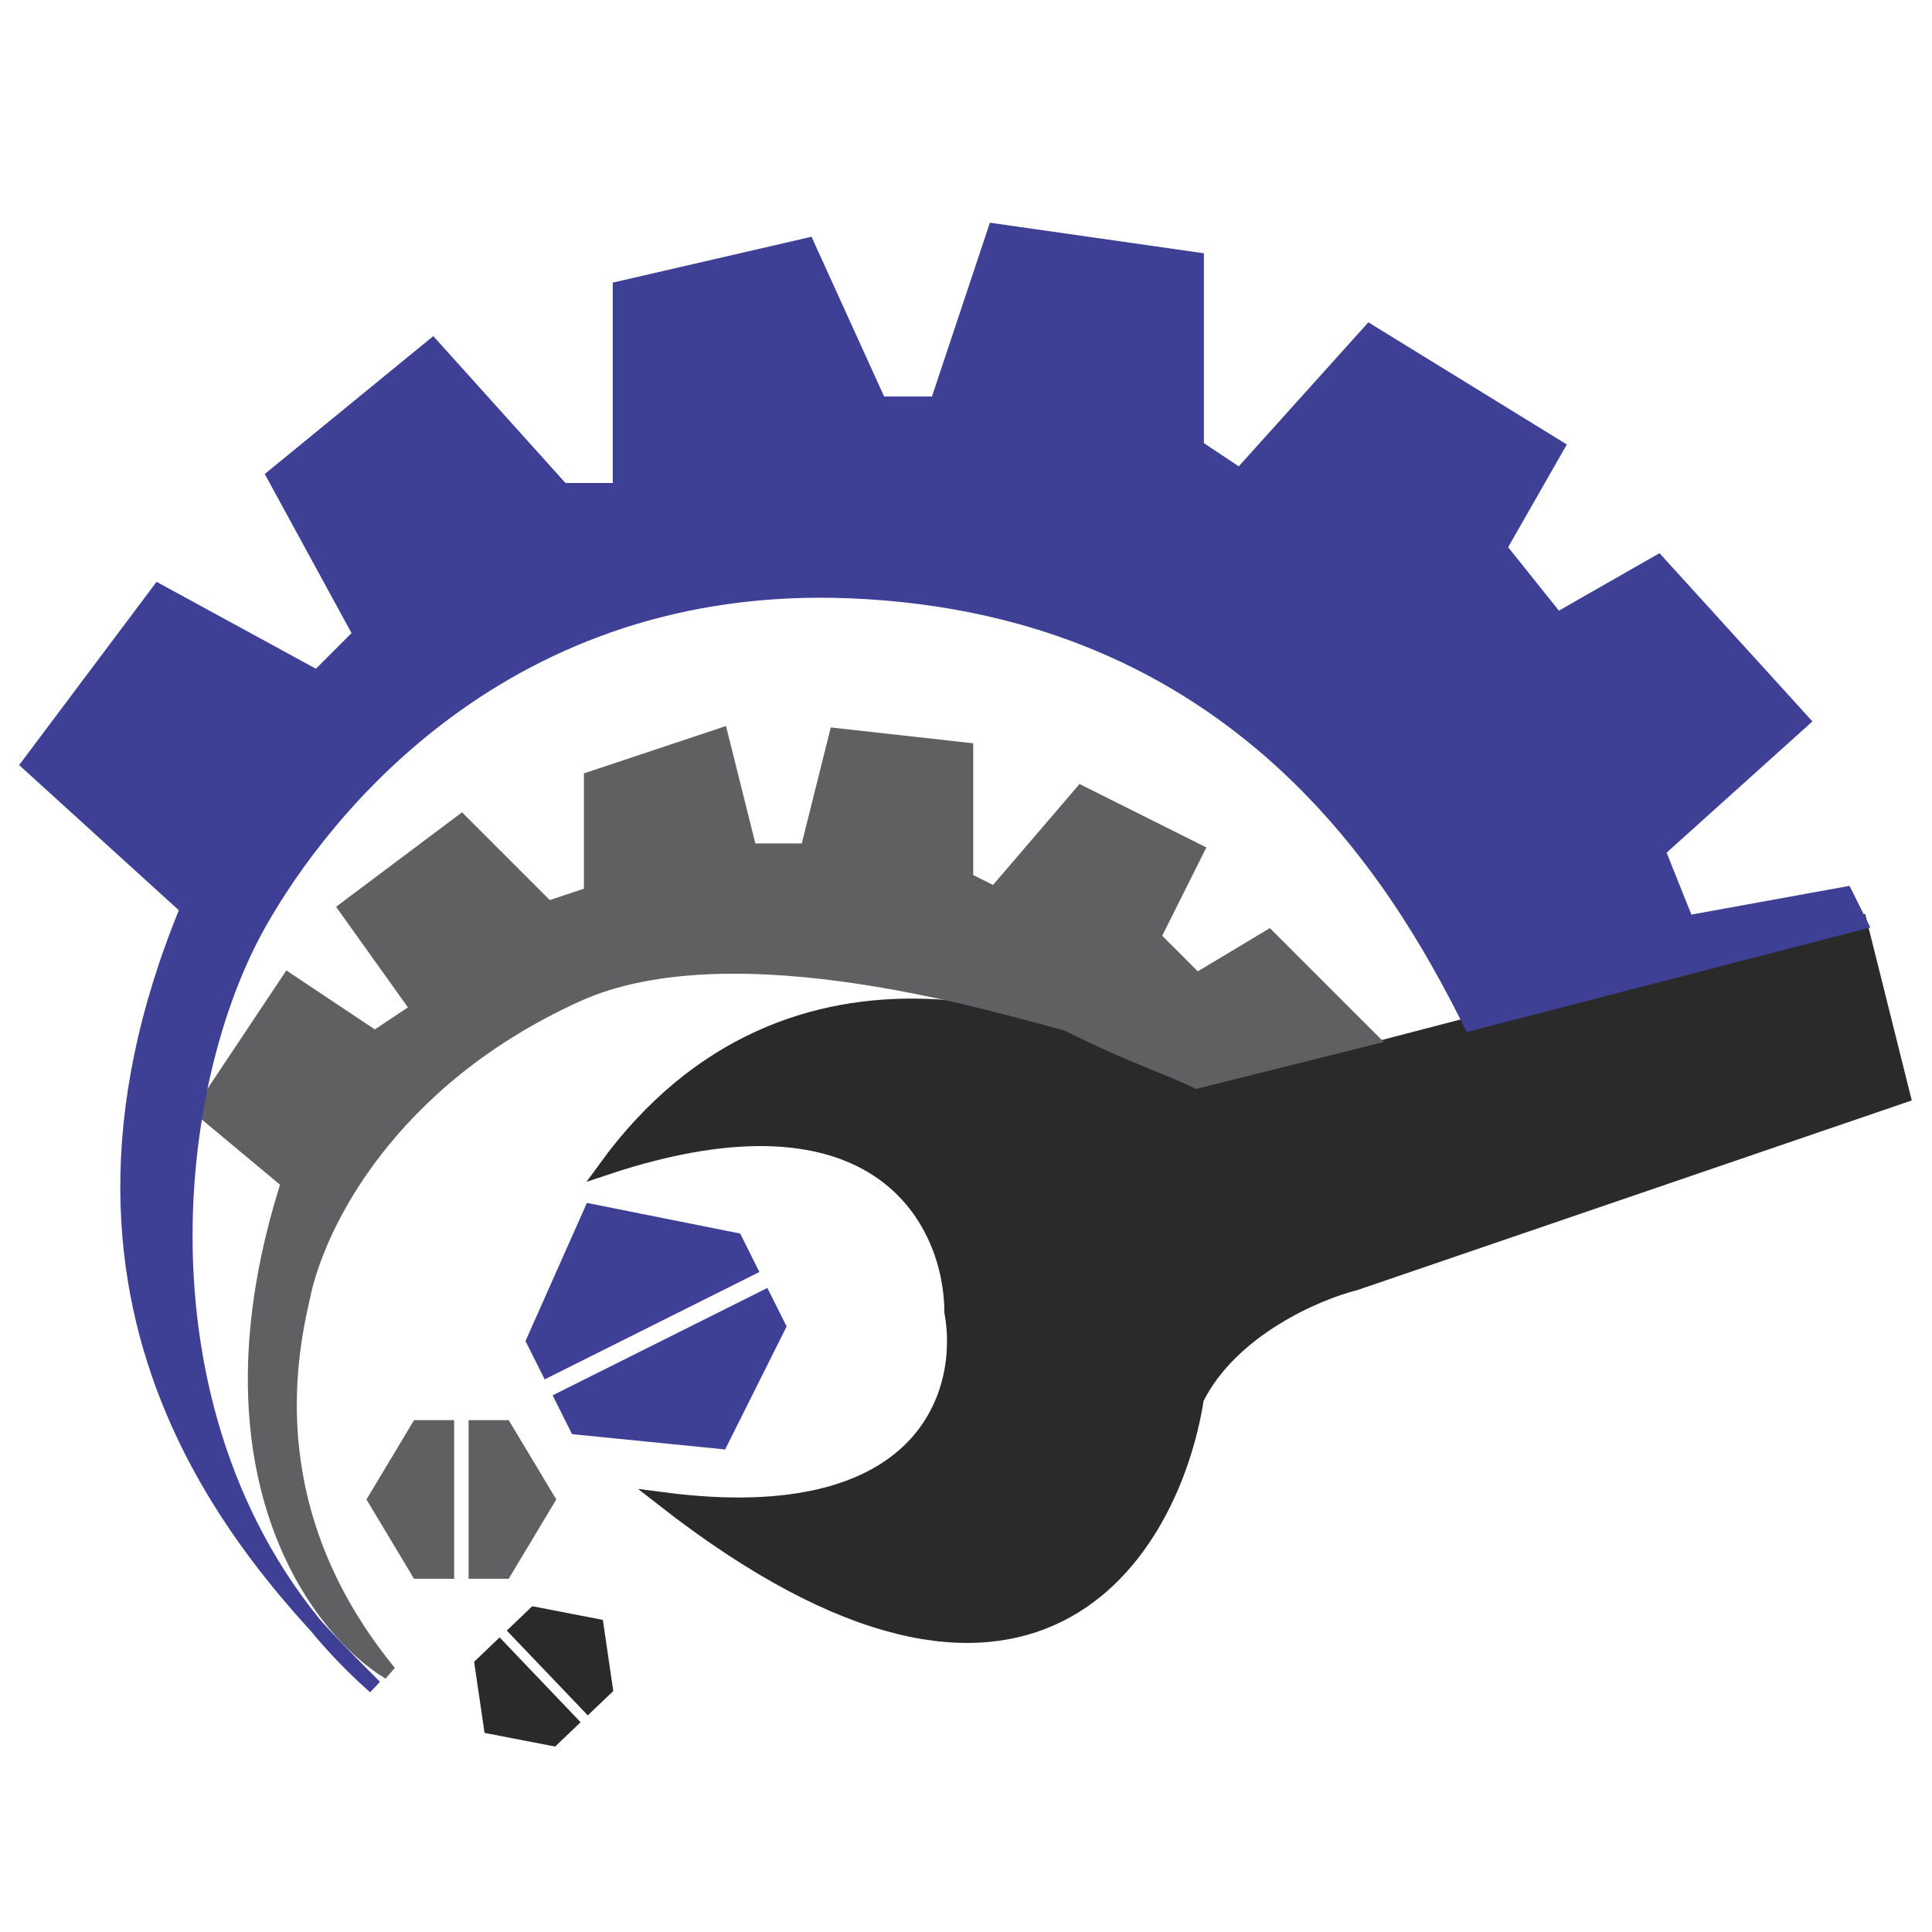
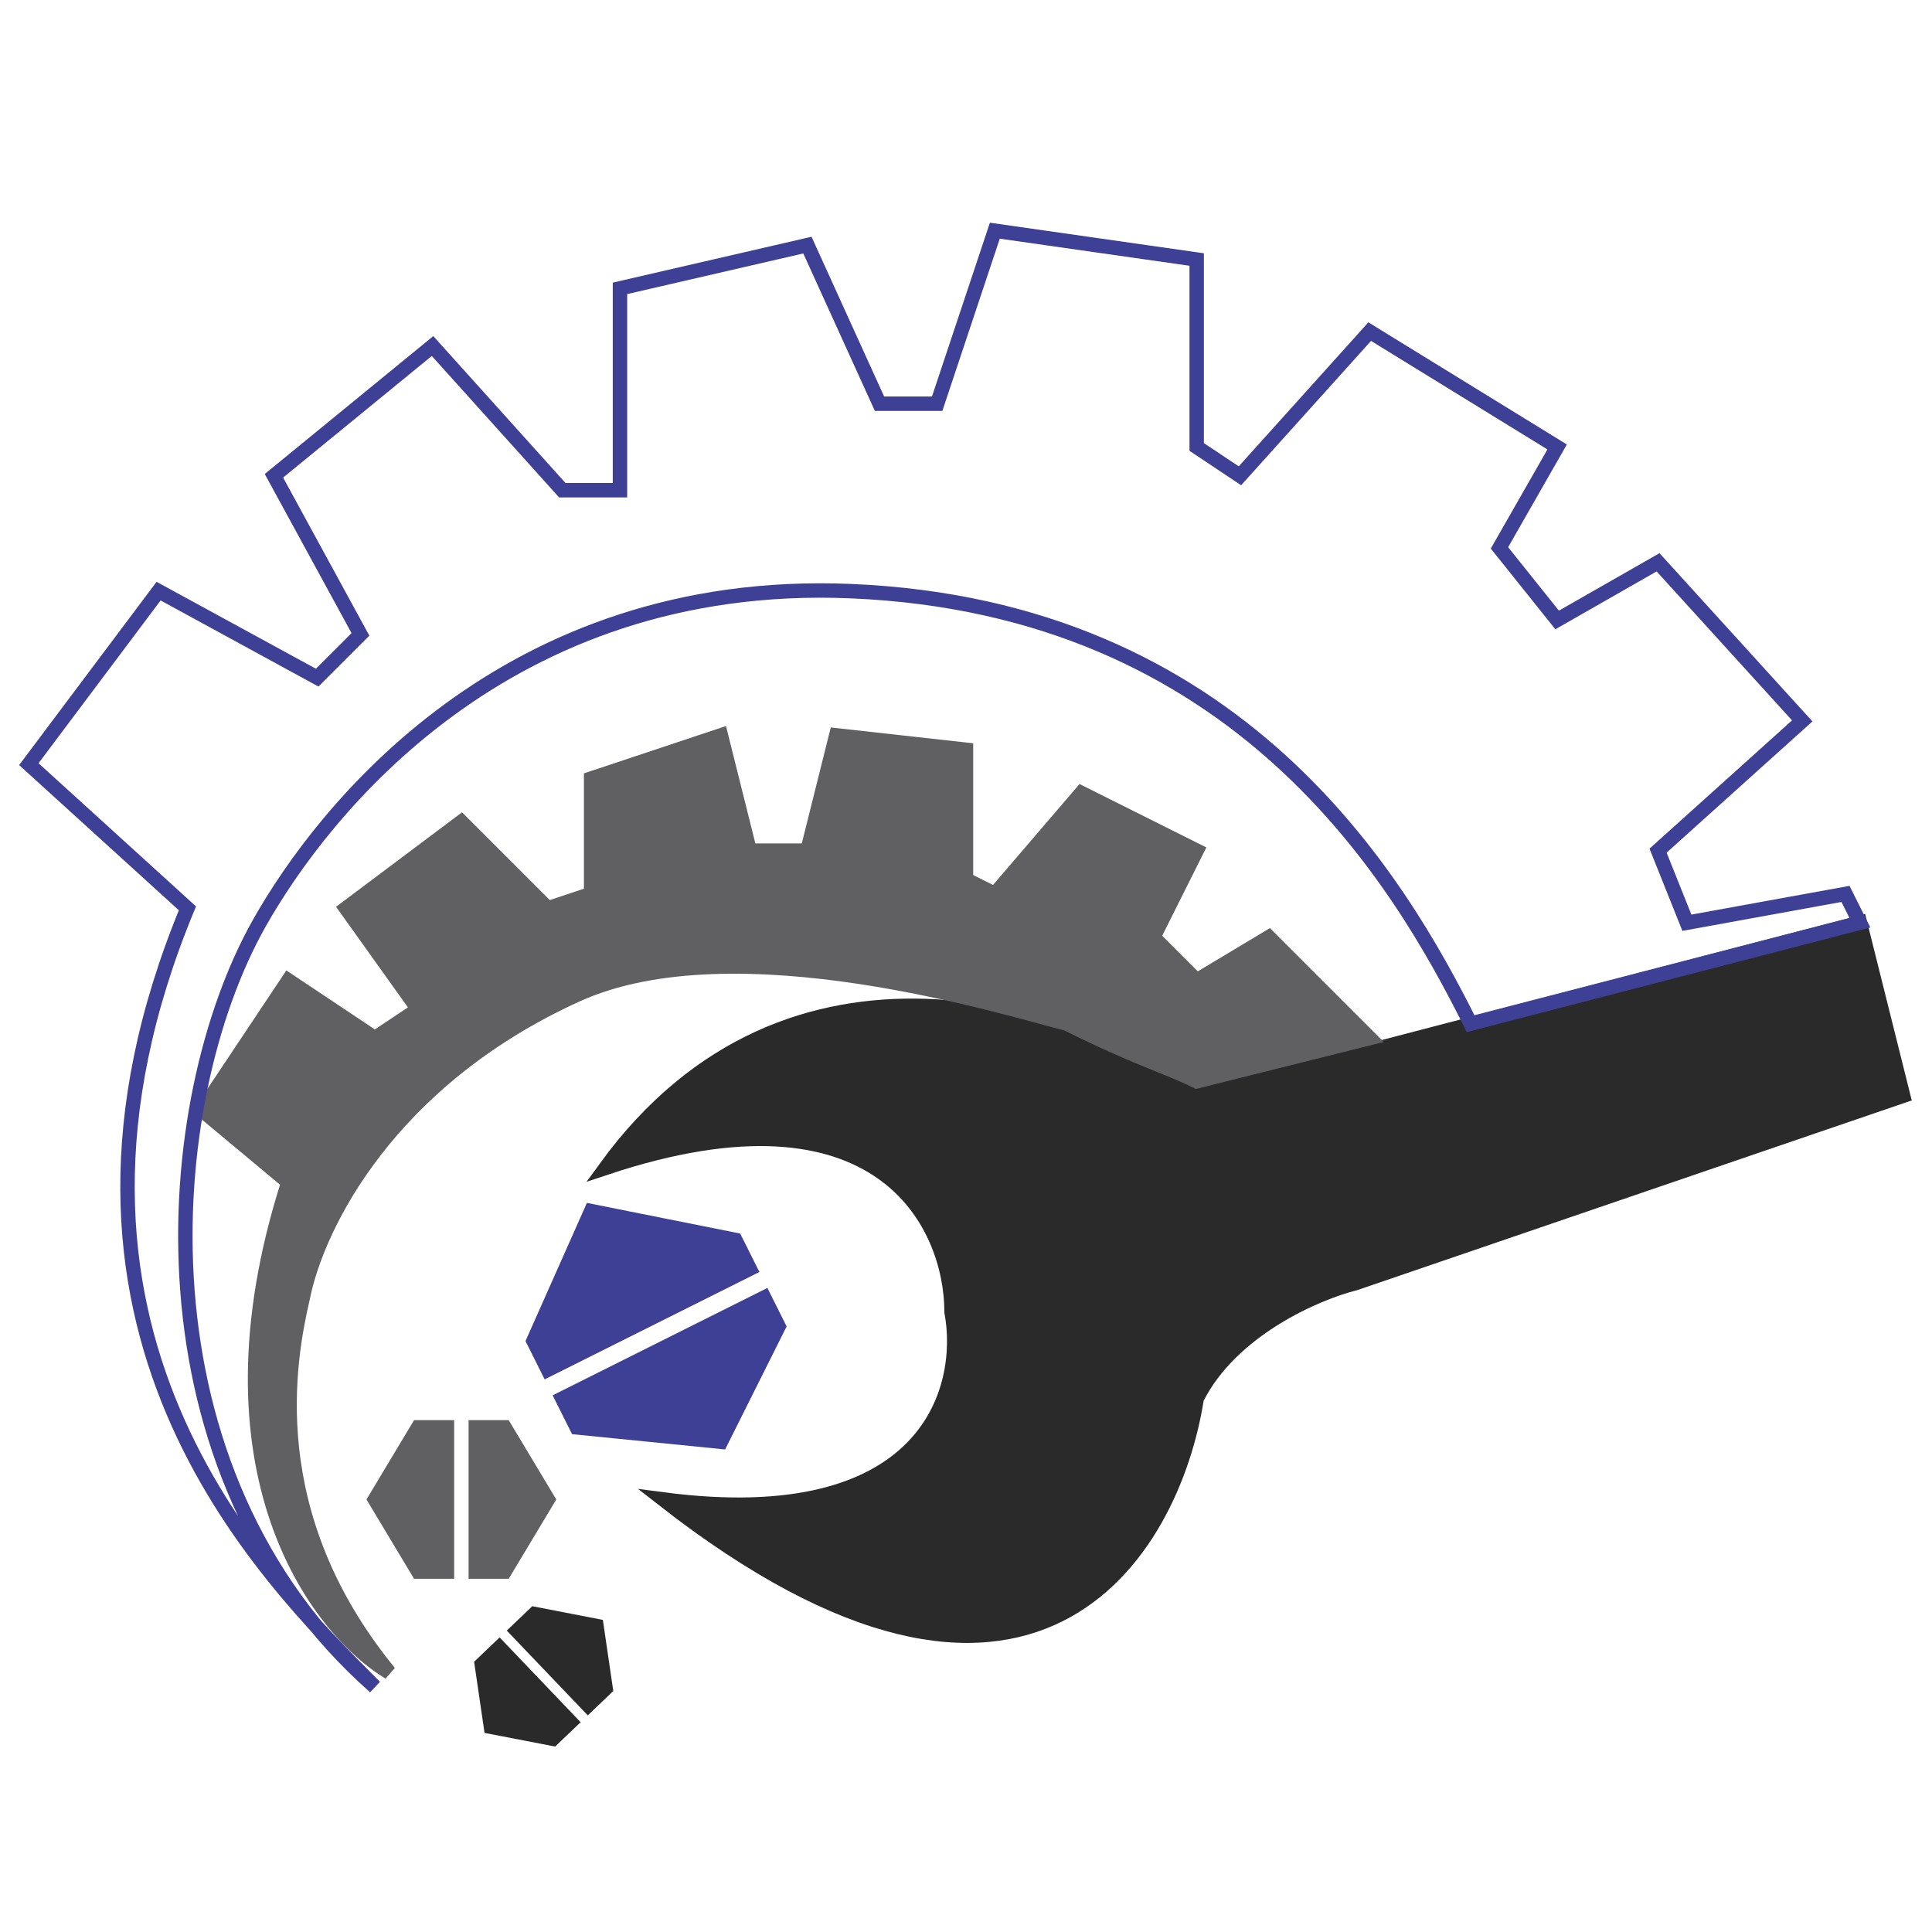
<svg xmlns="http://www.w3.org/2000/svg" width="67" height="67" viewBox="0 0 67 67" fill="none">
  <path d="M16.5 54.5V49.5H17.5L19 52L17.5 54.5H16.5Z" fill="#606062" />
  <path d="M15.5 54.5V49.5H14.5L13 52L14.5 54.5H15.5Z" fill="#606062" />
  <path d="M16.5 54.5V49.5H17.5L19 52L17.5 54.5H16.5Z" stroke="#606062" stroke-width="0.5" />
  <path d="M15.5 54.5V49.5H14.5L13 52L14.5 54.5H15.5Z" stroke="#606062" stroke-width="0.5" />
  <path d="M20.392 59.134L17.928 56.555L18.538 55.972L20.685 56.388L21.002 58.552L20.392 59.134Z" fill="#2A2A2B" />
  <path d="M19.782 59.717L17.318 57.137L16.708 57.72L17.025 59.883L19.172 60.299L19.782 59.717Z" fill="#2A2A2B" />
  <path d="M20.392 59.134L17.928 56.555L18.538 55.972L20.685 56.388L21.002 58.552L20.392 59.134Z" stroke="#2A2A2B" stroke-width="0.5" />
  <path d="M19.782 59.717L17.318 57.137L16.708 57.72L17.025 59.883L19.172 60.299L19.782 59.717Z" stroke="#2A2A2B" stroke-width="0.5" />
  <path d="M66 38L64.5 32L41.5 38C37.333 35.167 27.4 31.7 21 40.5C30.6 37.3 33 42.5 33 45.5C33.5 48.167 32.2 53.2 23 52C35.8 62 40.667 53.833 41.5 48.5C42.7 46.1 45.667 44.833 47 44.5L66 38Z" fill="#2A2A2B" stroke="#2A2A2B" stroke-width="0.5" />
  <path d="M26 44L25.5 43L20.5 42L18.5 46.5L19 47.5L26 44Z" fill="#3E4095" />
  <path d="M19.5 48.5L26.5 45L27 46L25 50L20 49.5L19.5 48.5Z" fill="#3E4095" />
  <path d="M26 44L25.5 43L20.5 42L18.5 46.5L19 47.5L26 44Z" stroke="#3E4095" stroke-width="0.5" />
  <path d="M19.5 48.5L26.5 45L27 46L25 50L20 49.5L19.5 48.5Z" stroke="#3E4095" stroke-width="0.5" />
  <path d="M7 38.5L10 41C6.8 51 11 56.5 13.5 58C9 52.5 10 47.167 10.5 45C11 42.5 13.483 37.462 20 34.5C25.5 32 35 35 37 35.5C39.4 36.7 40.5 37 41.5 37.5L47.5 36L44 32.5L41.5 34L40 32.5L41.5 29.5L37.5 27.5L34.5 31L33.5 30.5V26L29 25.5L28 29.5H26L25 25.5L20.5 27V31L19 31.5L16 28.5L12 31.5L14.5 35L13 36L10 34L7 38.5Z" fill="#606062" stroke="#606062" stroke-width="0.5" />
-   <path d="M1 26.5L5.5 20.5L11 23.5L12.5 22L9.5 16.5L15 12L19.5 17H21.5V10L28 8.5L30.5 14H32.5L34.5 8L41.5 9V15.5L43 16.5L47.5 11.5L54 15.5L52 19L54 21.5L57.5 19.5L62.5 25L57.5 29.5L58.5 32L64 31L64.5 32L51 35.5C48.5 30.5 42.988 21.062 29.5 20.5C17.5 20 11.167 28.167 9 32C5.809 37.645 4.696 48.787 10.964 56.395C11.701 57.201 12.401 57.901 13 58.5C12.249 57.837 11.571 57.133 10.964 56.395C6.779 51.819 1.399 43.828 6.5 31.5L1 26.5Z" fill="#3E4095" />
  <path d="M1 26.5L5.5 20.5L11 23.5L12.5 22L9.5 16.5L15 12L19.5 17H21.5V10L28 8.5L30.5 14H32.5L34.5 8L41.5 9V15.5L43 16.5L47.5 11.5L54 15.5L52 19L54 21.5L57.5 19.5L62.5 25L57.5 29.5L58.5 32L64 31L64.5 32L51 35.5C48.5 30.5 42.988 21.062 29.5 20.5C17.5 20 11.167 28.167 9 32C5.5 38.192 4.5 51 13 58.5C9 54.5 0.5 46 6.5 31.5L1 26.5Z" stroke="#3E4095" stroke-width="0.5" />
</svg>